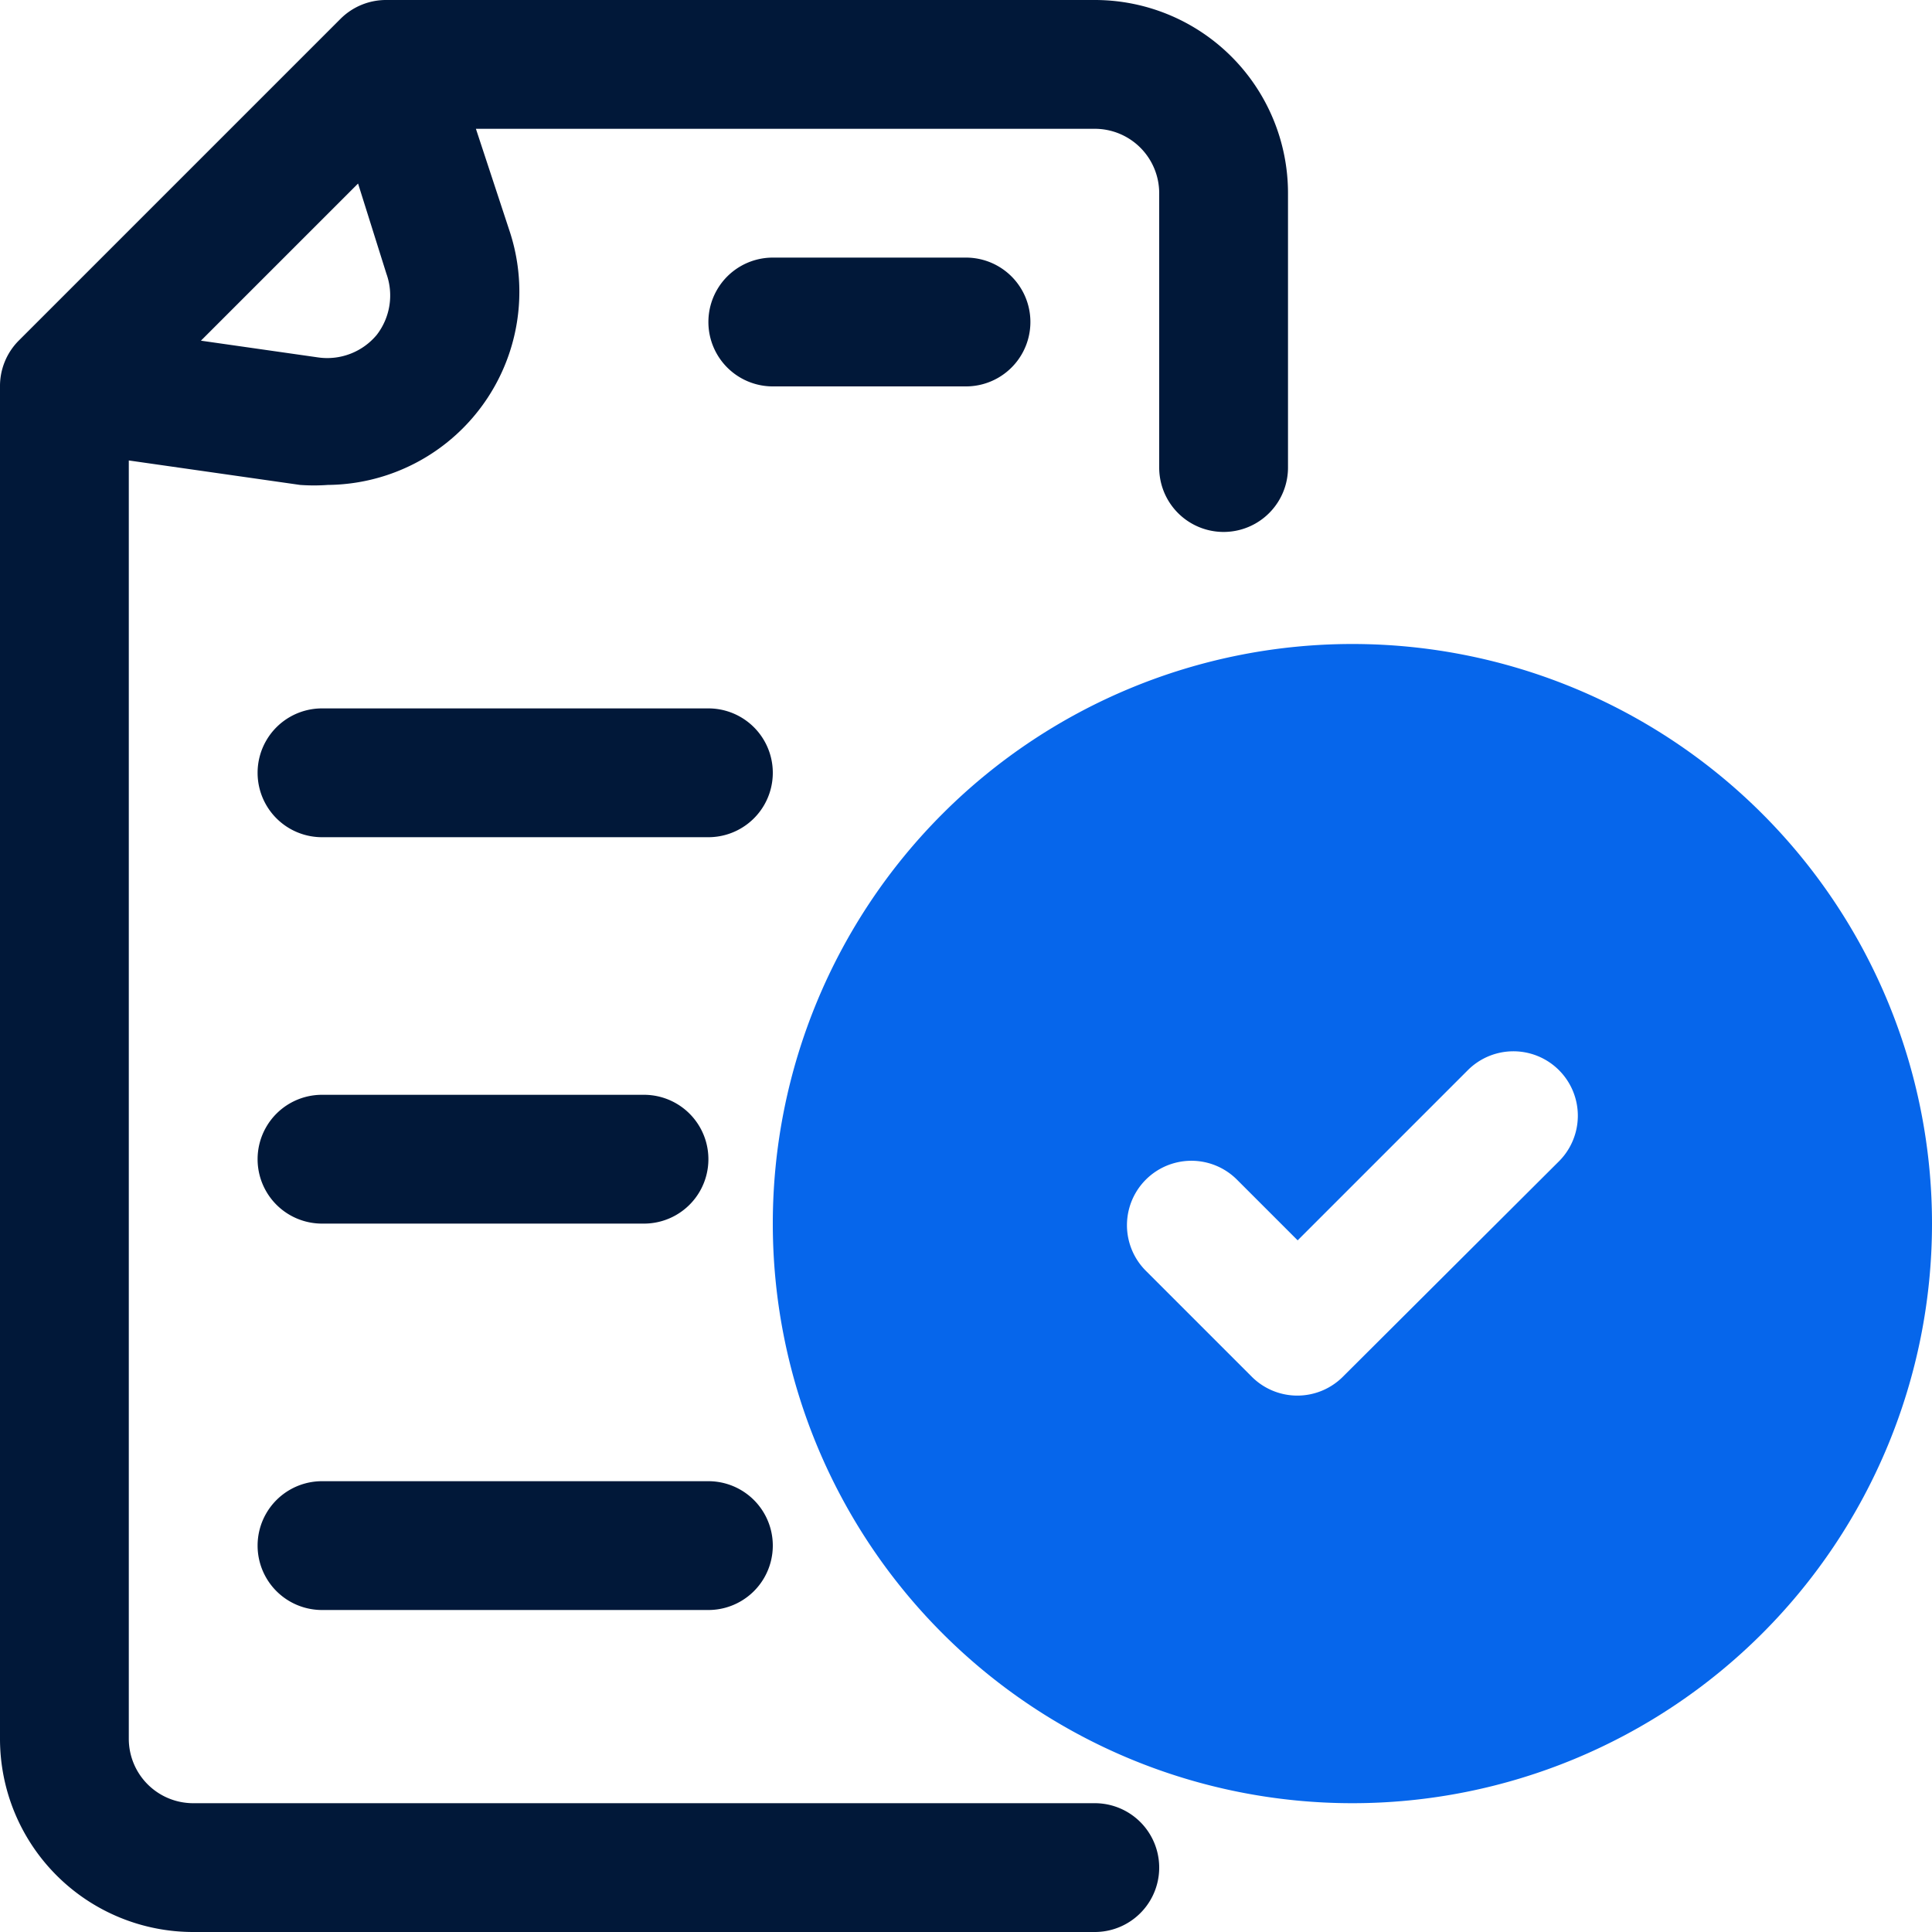
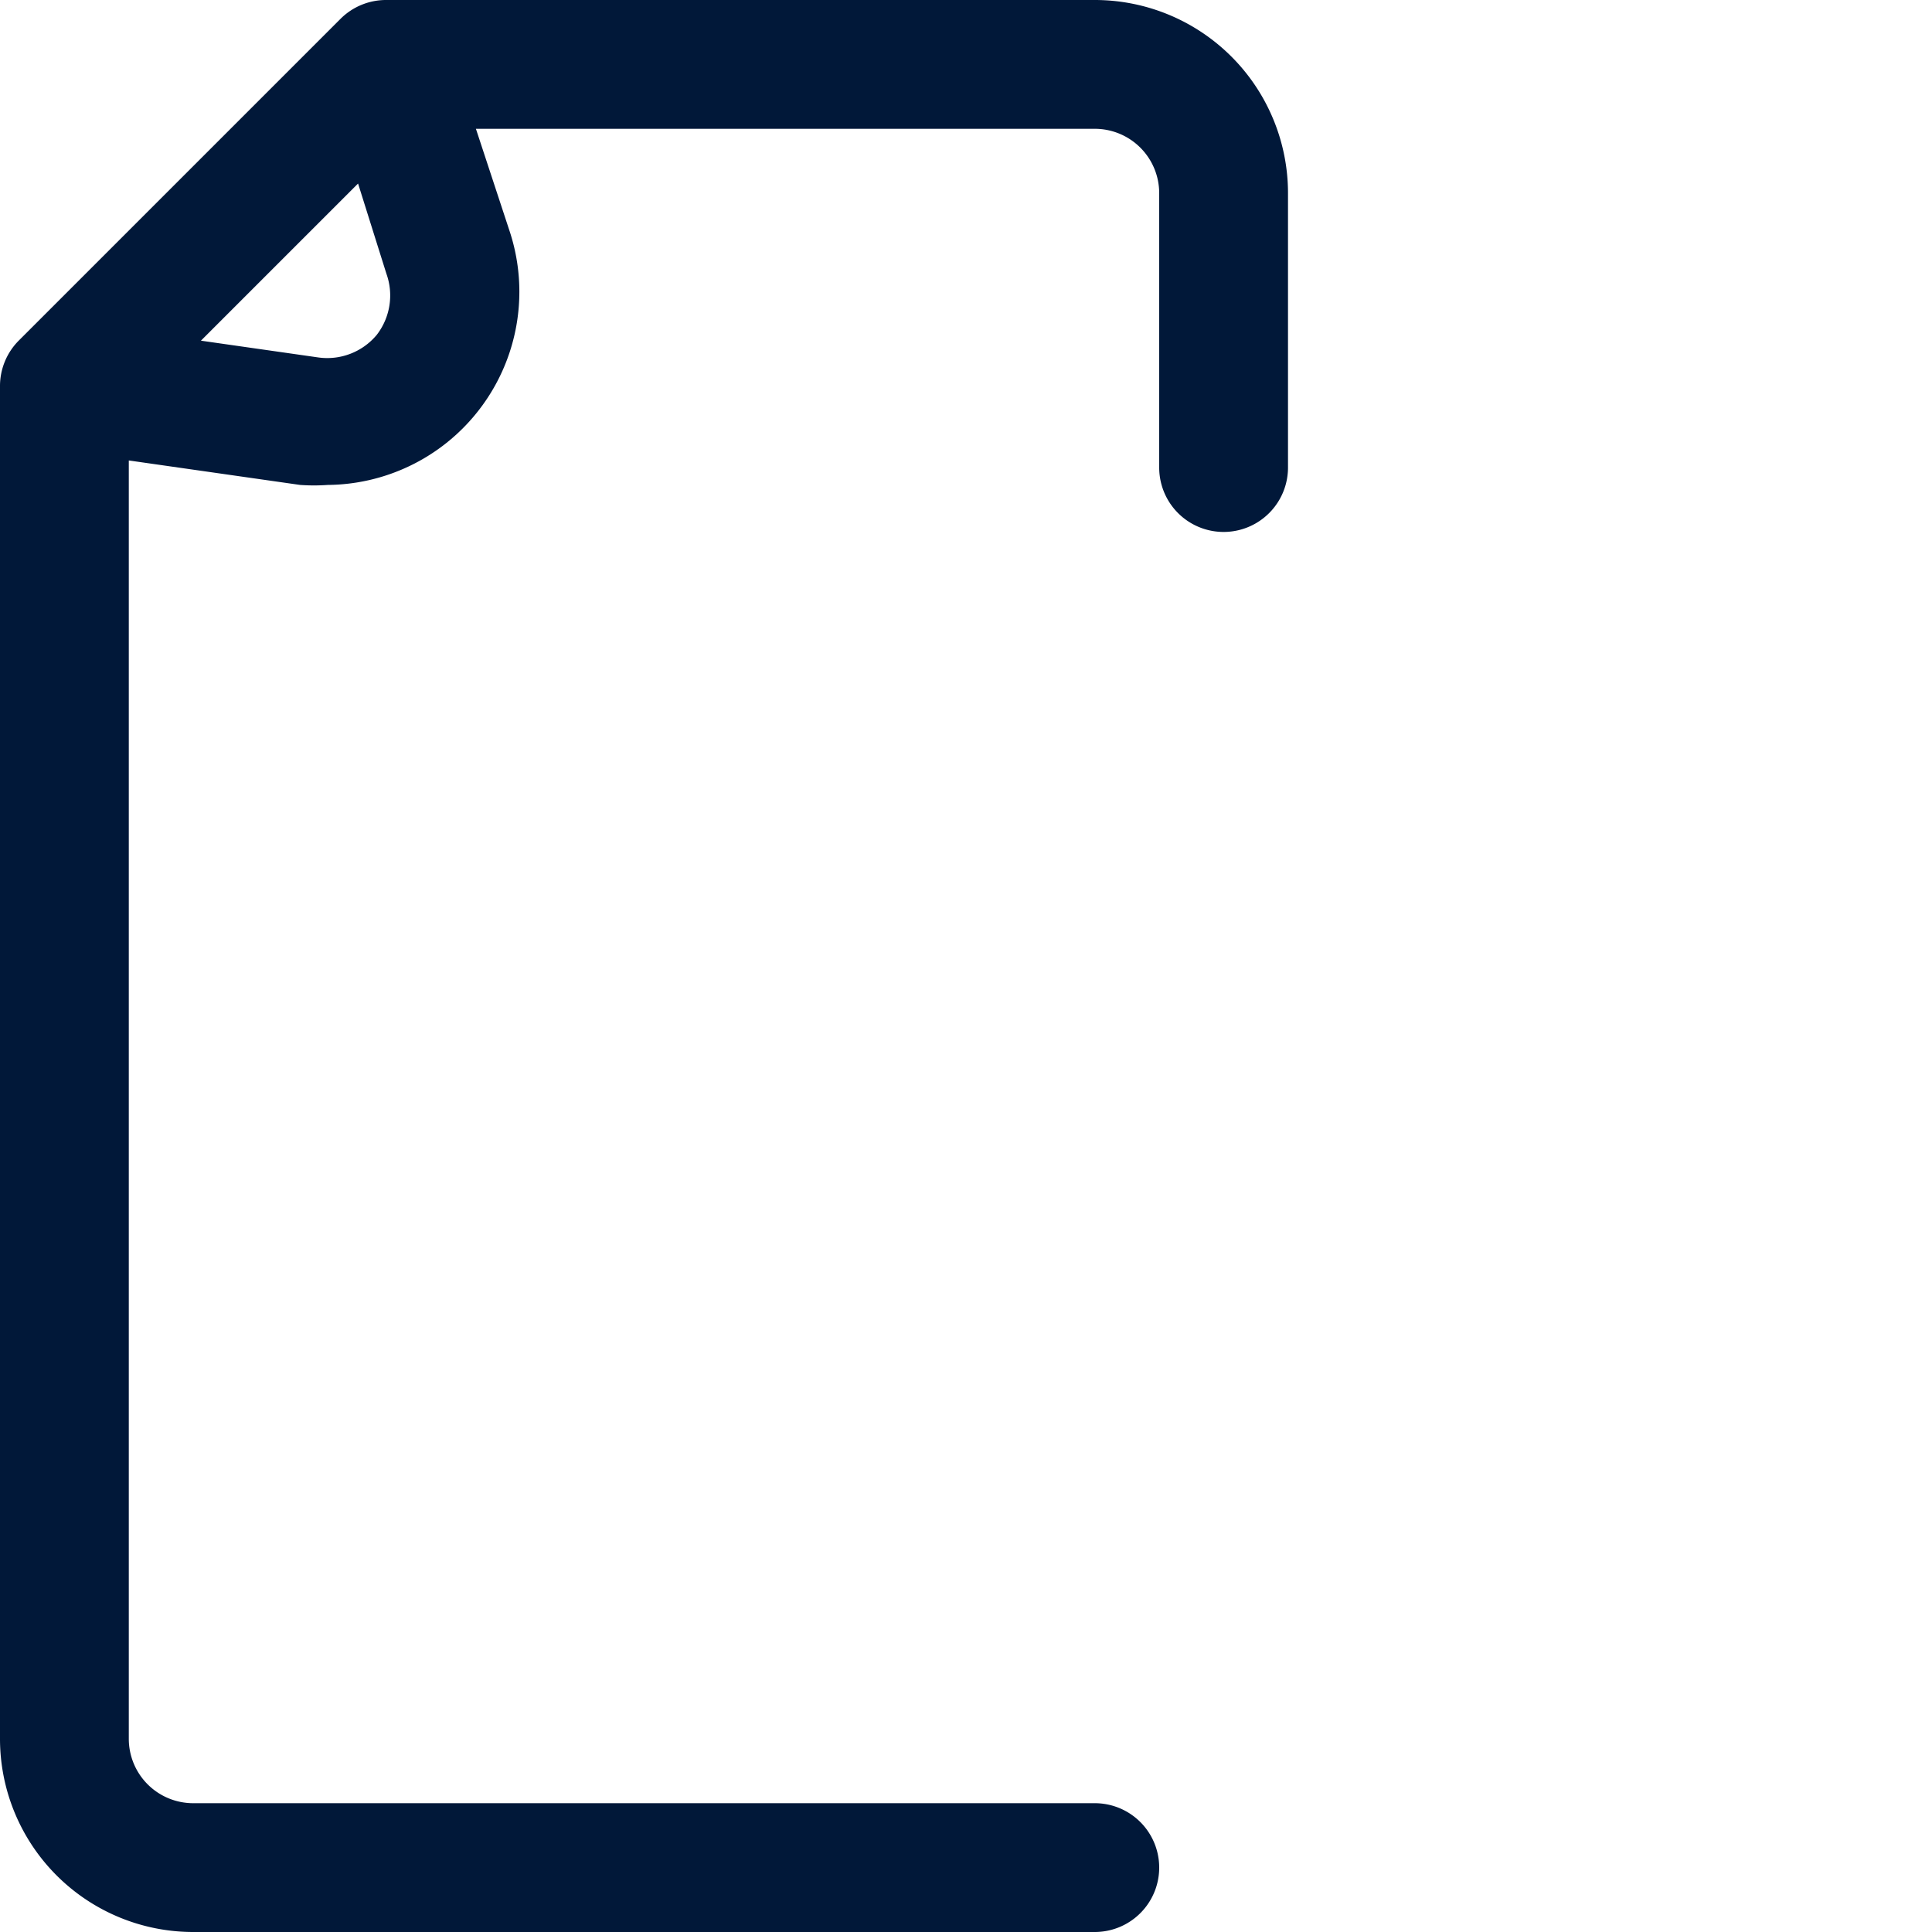
<svg xmlns="http://www.w3.org/2000/svg" width="30" height="30" viewBox="0 0 30 30">
  <g id="_3" data-name="3" transform="translate(-1 -1)">
    <g id="Group_293" data-name="Group 293">
-       <path id="Path_309" data-name="Path 309" d="M12,12H6a1,1,0,0,0,0,2h6a1,1,0,0,0,0-2Z" fill="#011839" />
-       <path id="Path_310" data-name="Path 310" d="M6,20h5a1,1,0,0,0,0-2H6a1,1,0,0,0,0,2Z" fill="#011839" />
-       <path id="Path_311" data-name="Path 311" d="M6,26h6a1,1,0,0,0,0-2H6a1,1,0,0,0,0,2Z" fill="#011839" />
      <path id="Path_312" data-name="Path 312" d="M18,1H7a1,1,0,0,0-.71.29l-5,5A1,1,0,0,0,1,7V28a3,3,0,0,0,3,3H18a1,1,0,0,0,0-2H4a1,1,0,0,1-1-1V8.15l2.66.38a3,3,0,0,0,.43,0A3,3,0,0,0,8.92,4.61L8.39,3H18a1,1,0,0,1,1,1V8.26a1,1,0,0,0,2,0V4A3,3,0,0,0,18,1ZM6.85,6.2a1,1,0,0,1-.91.35L4.12,6.29,6.56,3.85,7,5.25A1,1,0,0,1,6.85,6.2Z" fill="#011839" />
-       <path id="Path_313" data-name="Path 313" d="M16,7a1,1,0,0,0,0-2H13a1,1,0,0,0,0,2Z" fill="#011839" />
    </g>
-     <path id="Path_314" data-name="Path 314" d="M22,11a9,9,0,1,0,9,9A9,9,0,0,0,22,11Zm-.15,11.38a1,1,0,0,1-1.41,0l-1.65-1.65a1,1,0,1,1,1.42-1.41l.94.94,2.64-2.64a1,1,0,1,1,1.42,1.41Z" fill="#0666eb" />
  </g>
</svg>